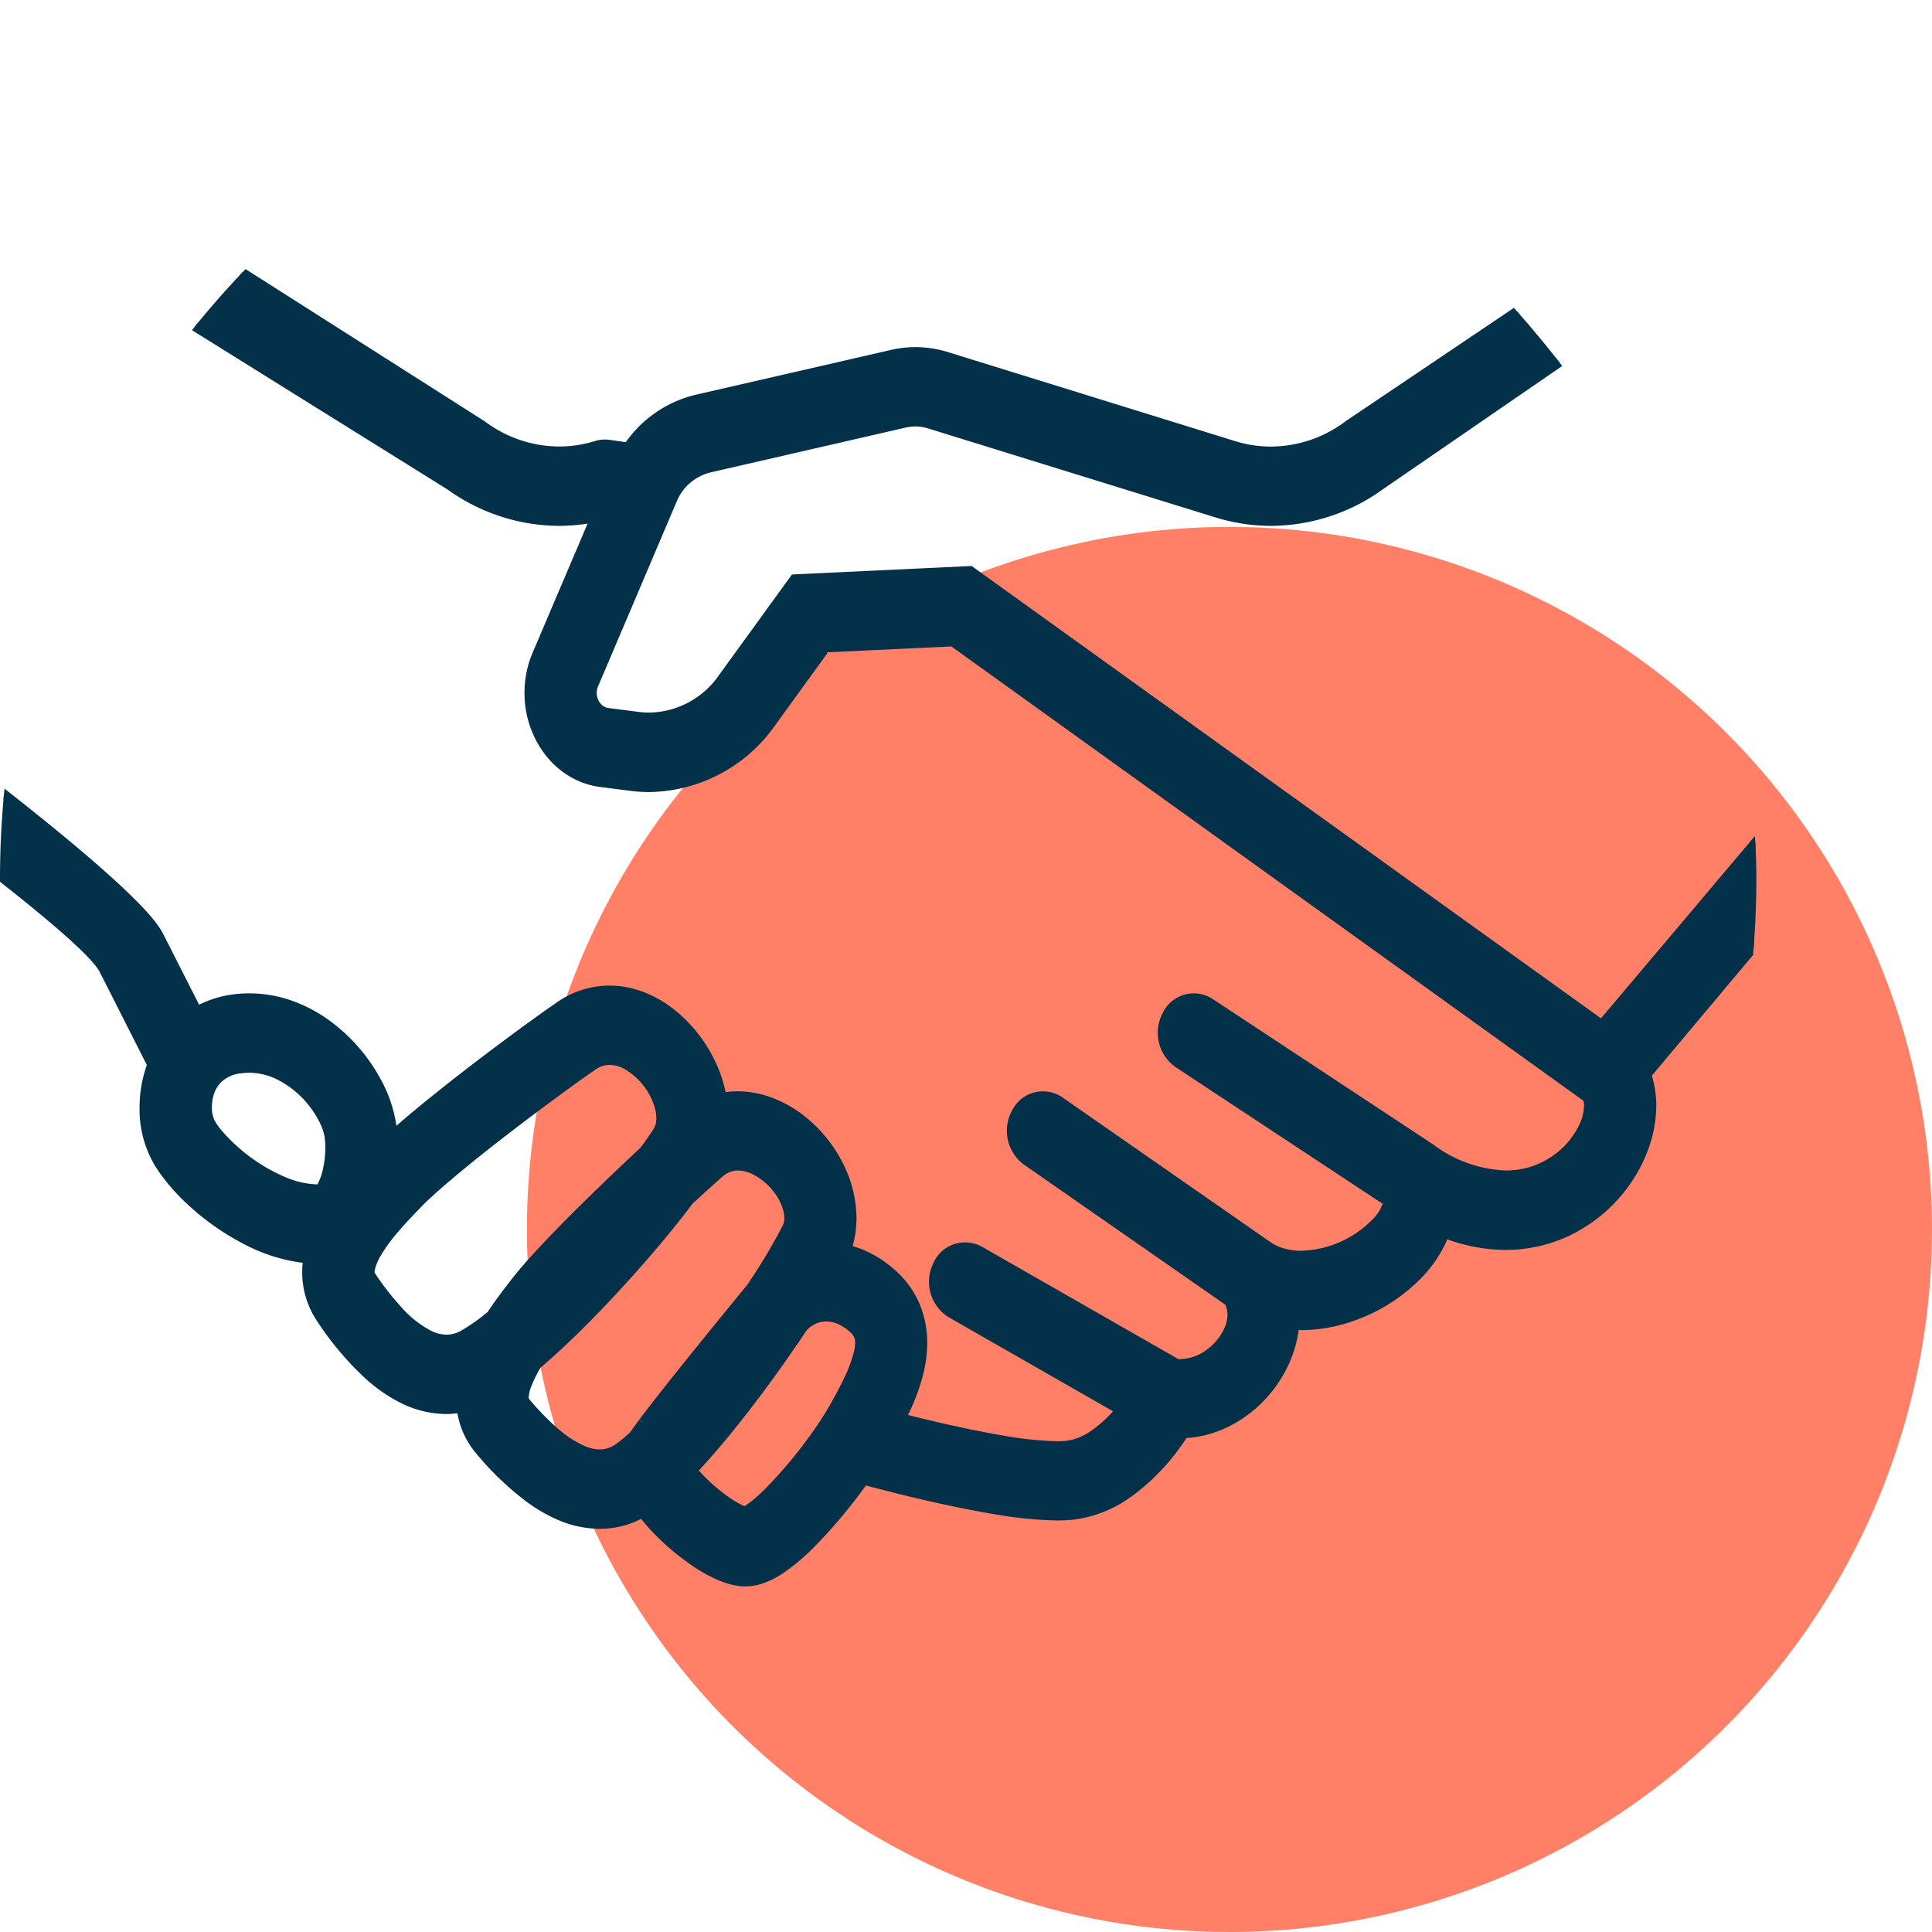
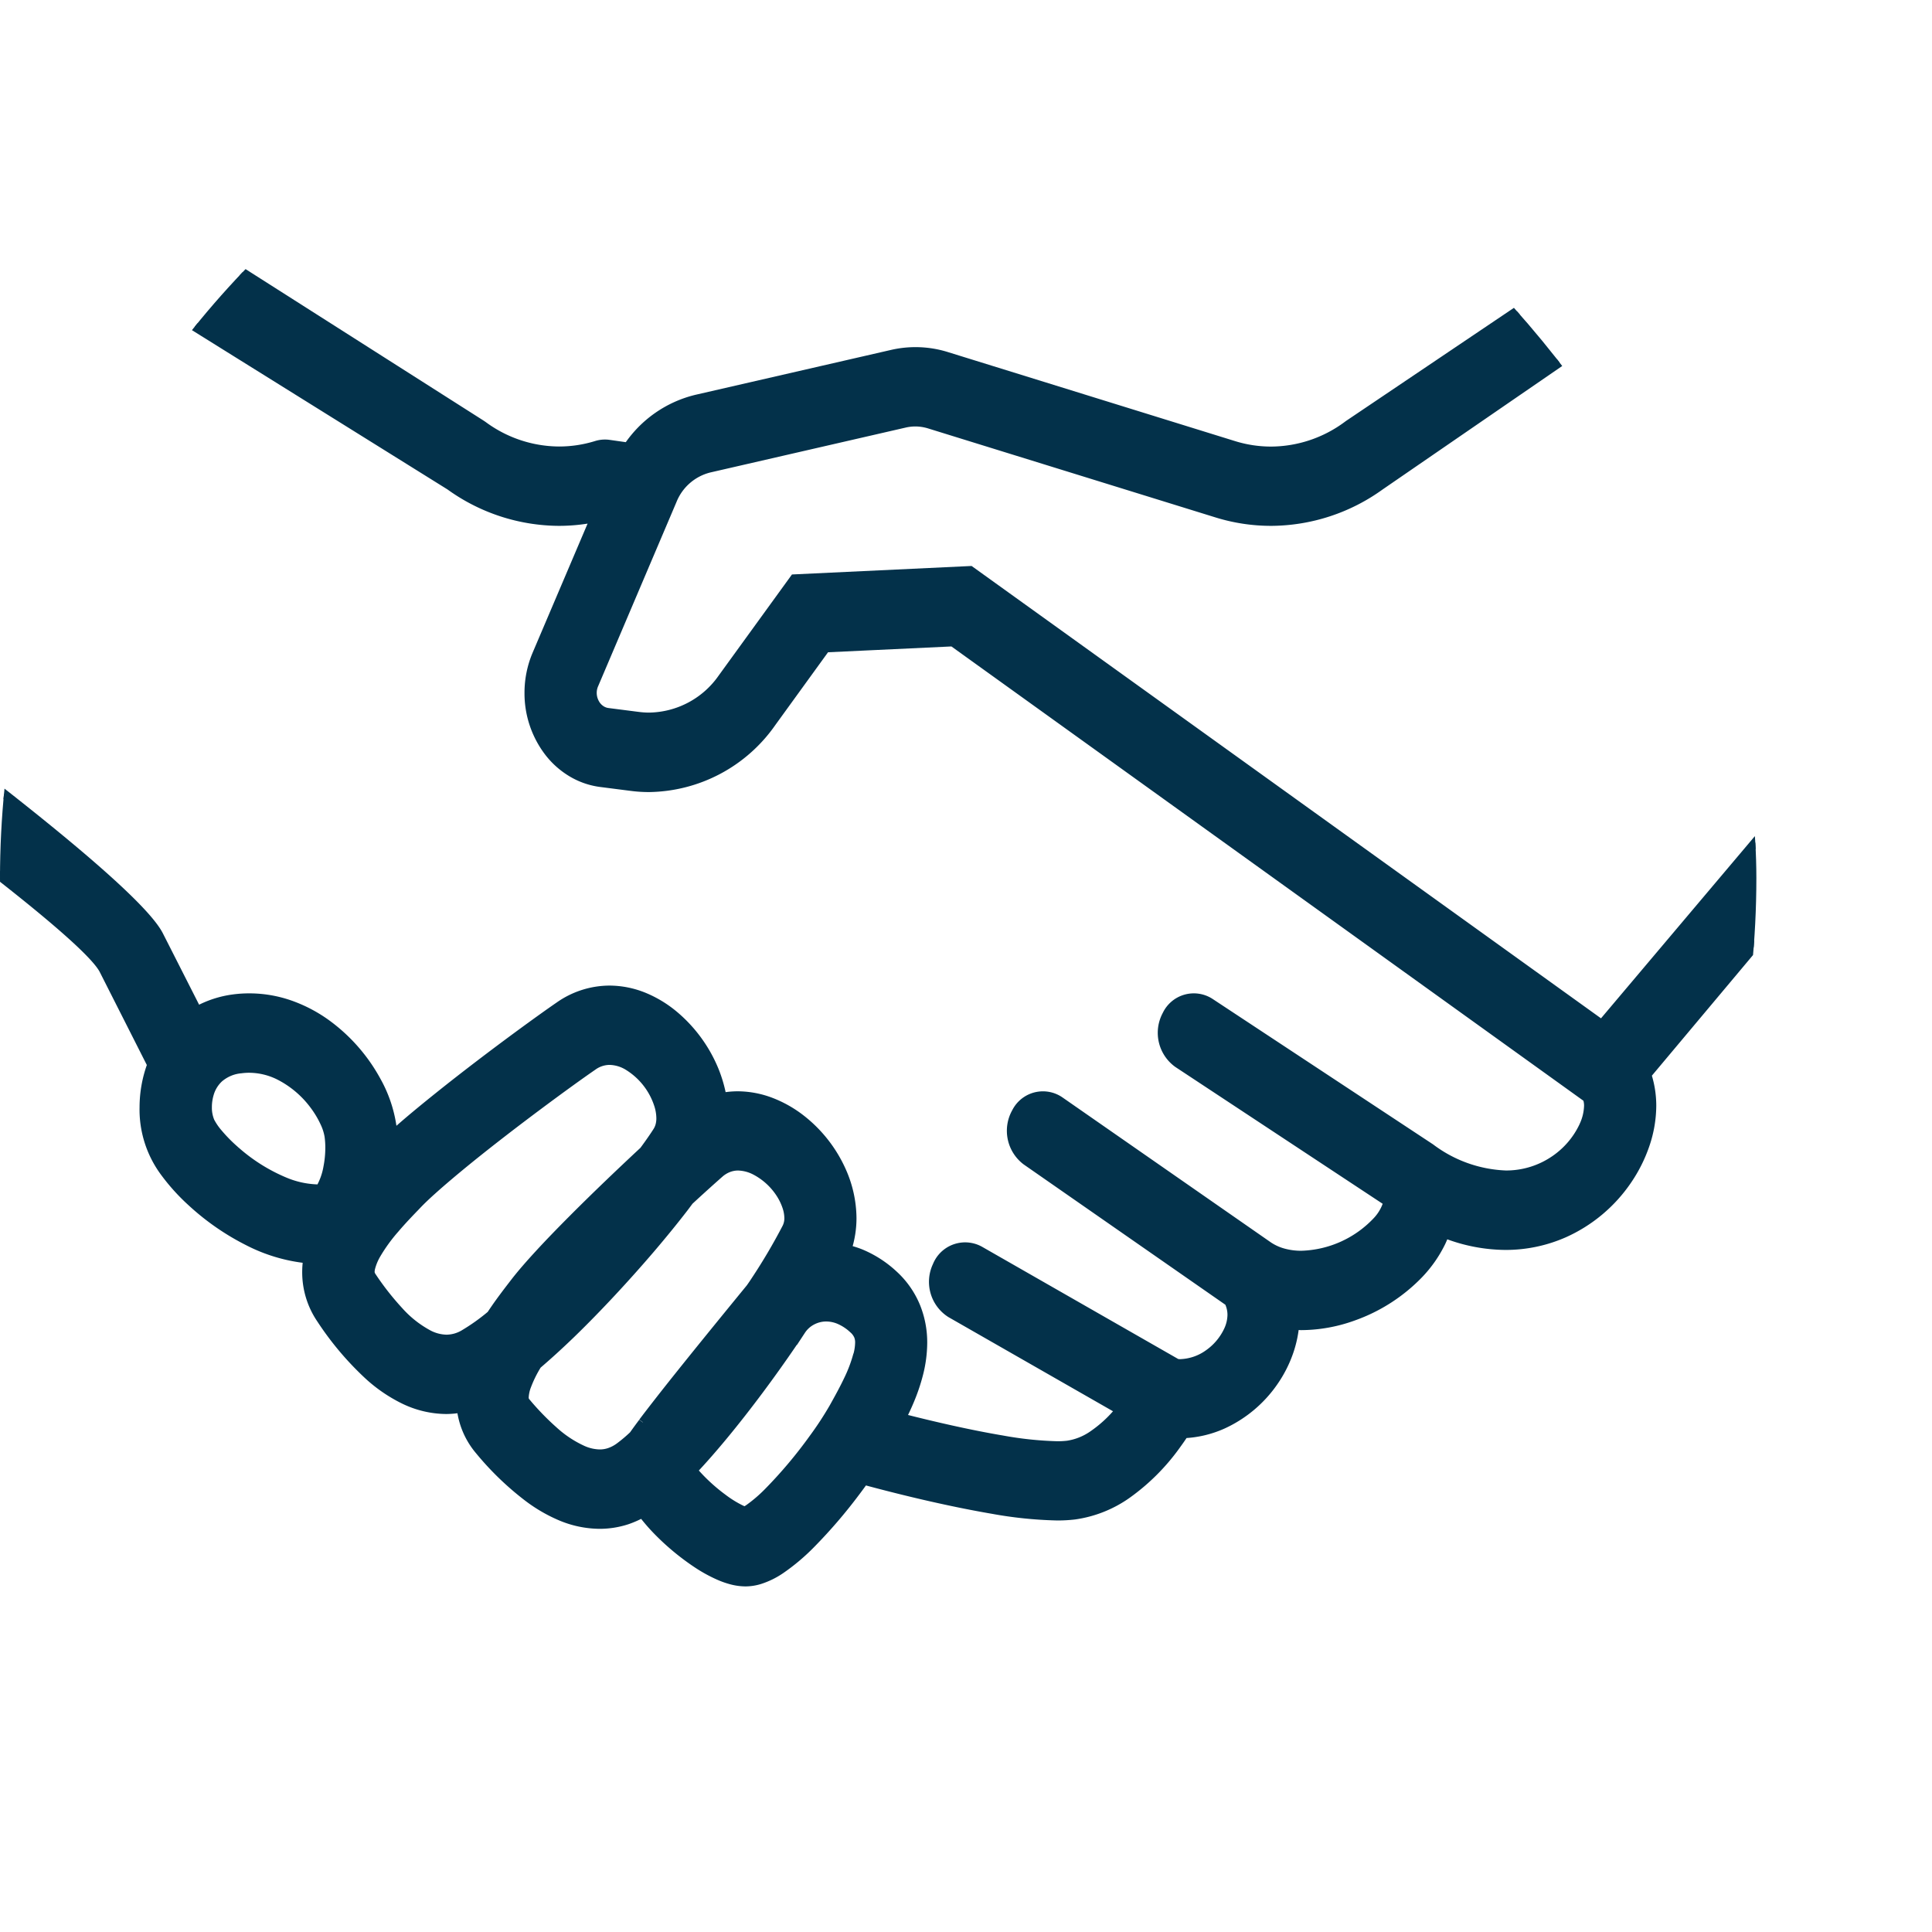
<svg xmlns="http://www.w3.org/2000/svg" width="110" height="110" viewBox="0 0 110 110">
  <defs>
    <clipPath id="a">
      <rect width="100" height="100" rx="50" transform="translate(-0.88 -0.379)" fill="#00314a" stroke="#022b40" stroke-width="1" />
    </clipPath>
  </defs>
  <g transform="translate(-757 -1490)">
-     <circle cx="40" cy="40" r="40" transform="translate(787 1520)" fill="#ff8066" />
    <g transform="translate(757.88 1490.379)" clip-path="url(#a)">
      <g transform="translate(-11.767 6.801)">
        <g transform="translate(0)">
          <path d="M128.332,27.888,111.674,0l-24,16.167-.08.059a7.342,7.342,0,0,1-4.342,1.45,7.154,7.154,0,0,1-2.118-.322l-16.353-5.07a5.947,5.947,0,0,0-3.109-.117L50.536,14.723a6.553,6.553,0,0,0-3.9,2.722l-1.08-.154a1.658,1.658,0,0,0-.715.059,7.159,7.159,0,0,1-2.118.322,7.337,7.337,0,0,1-4.342-1.45l-.128-.085L19.239,4.035a1.7,1.7,0,0,0-2.333.581l-.024.042L.32,31.362A2.191,2.191,0,0,0,.036,32.9a2.031,2.031,0,0,0,.8,1.3l5.634,4.291c1.443,1.135,9.455,7.029,10.321,8.741l2.728,5.389a7,7,0,0,0-.436,2.416,5.987,5.987,0,0,0,1.179,3.708,11.476,11.476,0,0,0,1.537,1.7A14.074,14.074,0,0,0,25,62.666a9.453,9.453,0,0,0,3.4,1.012,5.047,5.047,0,0,0-.057.734,4.73,4.73,0,0,0,.817,2.685,17.235,17.235,0,0,0,2.747,3.246,8.568,8.568,0,0,0,1.96,1.335,5.594,5.594,0,0,0,2.436.58,5,5,0,0,0,.84-.08,4.607,4.607,0,0,0,.218.962,4.5,4.5,0,0,0,.829,1.45,16.647,16.647,0,0,0,2.76,2.661,8.755,8.755,0,0,0,1.859,1.08,5.8,5.8,0,0,0,2.215.464,5.011,5.011,0,0,0,1.566-.25,5.335,5.335,0,0,0,.87-.387,10.635,10.635,0,0,0,.754.888,13.962,13.962,0,0,0,2.363,1.982,8.268,8.268,0,0,0,1.28.7,4.759,4.759,0,0,0,.686.238,3.214,3.214,0,0,0,.792.107,2.79,2.79,0,0,0,.8-.124,4.607,4.607,0,0,0,1.177-.571,11.685,11.685,0,0,0,1.787-1.509,28.83,28.83,0,0,0,2.481-2.889q.264-.349.508-.691c.824.223,2.015.533,3.352.844,1.249.29,2.621.58,3.942.806a23.291,23.291,0,0,0,3.691.38,8.051,8.051,0,0,0,.989-.055,6.817,6.817,0,0,0,3-1.191,12.045,12.045,0,0,0,2.842-2.86c.152-.209.284-.4.4-.58a6.061,6.061,0,0,0,2.223-.536,7.133,7.133,0,0,0,2.875-2.416,7,7,0,0,0,.892-1.763,6.549,6.549,0,0,0,.312-1.459c.123,0,.245.023.368.023a8.815,8.815,0,0,0,2.968-.536,9.7,9.7,0,0,0,3.72-2.388,7.163,7.163,0,0,0,1.284-1.836c.074-.157.141-.321.2-.483a9.582,9.582,0,0,0,3.453.677,8.227,8.227,0,0,0,3.342-.7,8.612,8.612,0,0,0,3.59-3,8.346,8.346,0,0,0,1.02-2.022,6.947,6.947,0,0,0,.387-2.233,5.725,5.725,0,0,0-.256-1.7c-.008-.024-.018-.047-.026-.07l11.583-13.813a12.169,12.169,0,0,1,2.574-2.774l.022-.017,10.429-7.117ZM24.3,57.52a8.749,8.749,0,0,1-.99-1,3.477,3.477,0,0,1-.455-.665,2.033,2.033,0,0,1-.154-.82,2.642,2.642,0,0,1,.105-.741,1.959,1.959,0,0,1,.541-.9,2.2,2.2,0,0,1,1.256-.534,3.642,3.642,0,0,1,.471-.031,3.871,3.871,0,0,1,1.678.394,5.674,5.674,0,0,1,2.03,1.711,5.525,5.525,0,0,1,.6,1.012,2.906,2.906,0,0,1,.234.747,4.845,4.845,0,0,1,.043.658,5.844,5.844,0,0,1-.11,1.116,3.7,3.7,0,0,1-.424,1.191l-.022.028c-.036,0-.07,0-.107,0a5.2,5.2,0,0,1-1.893-.406A10.083,10.083,0,0,1,24.3,57.52m15.019,8.654c-.156.217-.316.45-.476.69a11.522,11.522,0,0,1-1.546,1.1,1.981,1.981,0,0,1-.989.277,2.31,2.31,0,0,1-1-.254,6.158,6.158,0,0,1-1.717-1.353,15.632,15.632,0,0,1-1.53-1.953.529.529,0,0,1-.078-.157.362.362,0,0,1-.016-.116A.953.953,0,0,1,32,64.179a3.04,3.04,0,0,1,.312-.751,9.437,9.437,0,0,1,1.064-1.468c.424-.5.878-.966,1.275-1.38l-1.24-1.463,1.24,1.463c.2-.21.483-.483.819-.784.591-.533,1.345-1.168,2.168-1.836,1.236-1,2.63-2.07,3.894-3.013s2.4-1.763,3.112-2.252a1.635,1.635,0,0,1,.952-.314,2.1,2.1,0,0,1,.982.273A4.049,4.049,0,0,1,48.379,54.9a2.583,2.583,0,0,1,.128.766,1.574,1.574,0,0,1-.05.409,1.252,1.252,0,0,1-.148.337c-.2.313-.465.695-.773,1.11l-.035.032c-1.246,1.16-2.714,2.559-4.047,3.9-.667.67-1.3,1.323-1.856,1.927s-1.038,1.155-1.423,1.656c-.241.313-.541.7-.857,1.139m8.165,6.81c-.208.276-.378.51-.531.727a8.45,8.45,0,0,1-.793.67,2.109,2.109,0,0,1-.58.305,1.719,1.719,0,0,1-.541.087,2.49,2.49,0,0,1-.957-.213A6.365,6.365,0,0,1,42.4,73.45a14.957,14.957,0,0,1-1.554-1.605.445.445,0,0,1-.088-.141.431.431,0,0,1-.019-.145,2.1,2.1,0,0,1,.147-.669,6.747,6.747,0,0,1,.591-1.189c.624-.533,1.271-1.124,1.933-1.763,1.531-1.485,3.116-3.2,4.508-4.824.695-.815,1.342-1.609,1.911-2.348l.3-.4c.685-.633,1.283-1.171,1.71-1.546a1.714,1.714,0,0,1,.527-.325,1.525,1.525,0,0,1,.534-.1,2.226,2.226,0,0,1,.99.257,3.8,3.8,0,0,1,1.4,1.261,3.329,3.329,0,0,1,.387.782,2.1,2.1,0,0,1,.118.655,1.192,1.192,0,0,1-.123.547,32.906,32.906,0,0,1-1.776,3.012c-.089.139-.193.29-.29.426-.335.41-1.557,1.9-2.886,3.543-.78.966-1.6,1.987-2.294,2.877-.348.446-.667.858-.939,1.22M59.718,69.13a8,8,0,0,1-.541,1.437c-.247.521-.542,1.056-.831,1.573a19.144,19.144,0,0,1-1.16,1.77,25.991,25.991,0,0,1-2.565,3.046,8.24,8.24,0,0,1-1.1.942,2.008,2.008,0,0,1-.227.135c-.045-.016-.1-.039-.173-.069a6.117,6.117,0,0,1-1.072-.657,10.139,10.139,0,0,1-1.667-1.538l-.042-.051c.58-.613,1.167-1.288,1.77-2.017,1.338-1.621,2.706-3.466,3.893-5.209.137-.2.264-.4.4-.6l.038-.045.066-.1a1.645,1.645,0,0,1,.572-.533,1.733,1.733,0,0,1,.852-.224,1.924,1.924,0,0,1,.72.146,2.759,2.759,0,0,1,.816.534,1.076,1.076,0,0,1,.29.387,1.009,1.009,0,0,1,.067.4,2.851,2.851,0,0,1-.1.677M101.053,56.1a4.8,4.8,0,0,1-1.614,1.913,4.873,4.873,0,0,1-2.825.879,7.578,7.578,0,0,1-4.279-1.532l-.017-.009-.013-.011L79.793,49.086a1.709,1.709,0,0,0-2.48.7,2.139,2.139,0,0,0,.633,2.755L89.885,60.42a.925.925,0,0,1-.043.212,2.617,2.617,0,0,1-.529.864,6.149,6.149,0,0,1-4.33,1.967,3.782,3.782,0,0,1-1.035-.135,2.865,2.865,0,0,1-.853-.392L71.237,54.688a1.707,1.707,0,0,0-2.375.436,1.69,1.69,0,0,0-.119.2,2.145,2.145,0,0,0,.574,2.77l11.537,8.027a1.836,1.836,0,0,1,.1.261,1.669,1.669,0,0,1,.07.477,2.156,2.156,0,0,1-.206.885A3.379,3.379,0,0,1,79.7,69.08a2.906,2.906,0,0,1-1.643.555c-.055,0-.109-.012-.162-.014L66.672,63.2a1.727,1.727,0,0,0-2.346.677,1.834,1.834,0,0,0-.091.192,2.125,2.125,0,0,0,.779,2.706l9.629,5.509c-.054.065-.106.13-.164.193a7.175,7.175,0,0,1-1.353,1.213,3.4,3.4,0,0,1-1.457.587,4.872,4.872,0,0,1-.593.031,20.248,20.248,0,0,1-3.149-.334c-1.836-.308-3.873-.782-5.436-1.177l-.263-.068c.156-.313.309-.637.452-.979a10.71,10.71,0,0,0,.519-1.536,7.279,7.279,0,0,0,.23-1.757,5.425,5.425,0,0,0-.394-2.066,5.07,5.07,0,0,0-1.268-1.812,6.3,6.3,0,0,0-1.874-1.209,5.434,5.434,0,0,0-.773-.244,5.734,5.734,0,0,0,.282-1.766,6.678,6.678,0,0,0-.588-2.684,7.771,7.771,0,0,0-2.377-3.009,6.705,6.705,0,0,0-1.653-.924,5.368,5.368,0,0,0-1.9-.359,4.908,4.908,0,0,0-.882.083,7.705,7.705,0,0,0-.439-1.52,8.138,8.138,0,0,0-2.333-3.179,6.567,6.567,0,0,0-1.679-1.01,5.247,5.247,0,0,0-1.964-.393,5.008,5.008,0,0,0-2.857.915c-.591.406-1.4.987-2.328,1.668-1.39,1.023-3.034,2.268-4.53,3.468-.749.6-1.462,1.185-2.092,1.732q-.274.239-.524.463c-.013-.171-.027-.342-.051-.514a7.516,7.516,0,0,0-.876-2.553A9.836,9.836,0,0,0,29.5,50.308a8.176,8.176,0,0,0-2.03-1.08,7.01,7.01,0,0,0-2.383-.42,6.726,6.726,0,0,0-.893.057,5.869,5.869,0,0,0-2.079.677l-2.175-4.284c-1.134-2.238-9.514-8.587-11.4-10.068l-.057-.049L4.36,32.208l14.575-23.5L36.506,19.66a10.69,10.69,0,0,0,6.217,2.03,10.234,10.234,0,0,0,2.03-.206l-3.31,7.774A5.593,5.593,0,0,0,41,31.451,5.5,5.5,0,0,0,42.13,34.82a4.7,4.7,0,0,0,1.3,1.16,4.273,4.273,0,0,0,1.666.58l1.726.221a7.784,7.784,0,0,0,1.028.066,8.655,8.655,0,0,0,6.98-3.716l3.07-4.238,7.232-.341L101.23,54.5a.523.523,0,0,1,.047.089,1.306,1.306,0,0,1,.05.376,2.874,2.874,0,0,1-.278,1.139M116.7,33.353h0a16.051,16.051,0,0,0-3.338,3.608L102.083,50.317,66.131,24.478l-10.021.474-4.1,5.655a5.162,5.162,0,0,1-4.163,2.215,4.838,4.838,0,0,1-.615-.04l-1.725-.221a.924.924,0,0,1-.364-.125,1.048,1.048,0,0,1-.387-.414,1.216,1.216,0,0,1-.144-.574,1.181,1.181,0,0,1,.1-.475l4.46-10.487a3.059,3.059,0,0,1,2.1-1.829L62.4,16.1a2.7,2.7,0,0,1,.6-.069,2.748,2.748,0,0,1,.8.122l3.142.973L80.163,21.22a10.421,10.421,0,0,0,3.093.47,10.684,10.684,0,0,0,6.206-2.025l21-14.439,13.917,23.3Z" transform="translate(0 0.82)" fill="#03314a" stroke="#03314a" stroke-width="0.5" />
        </g>
      </g>
    </g>
  </g>
</svg>